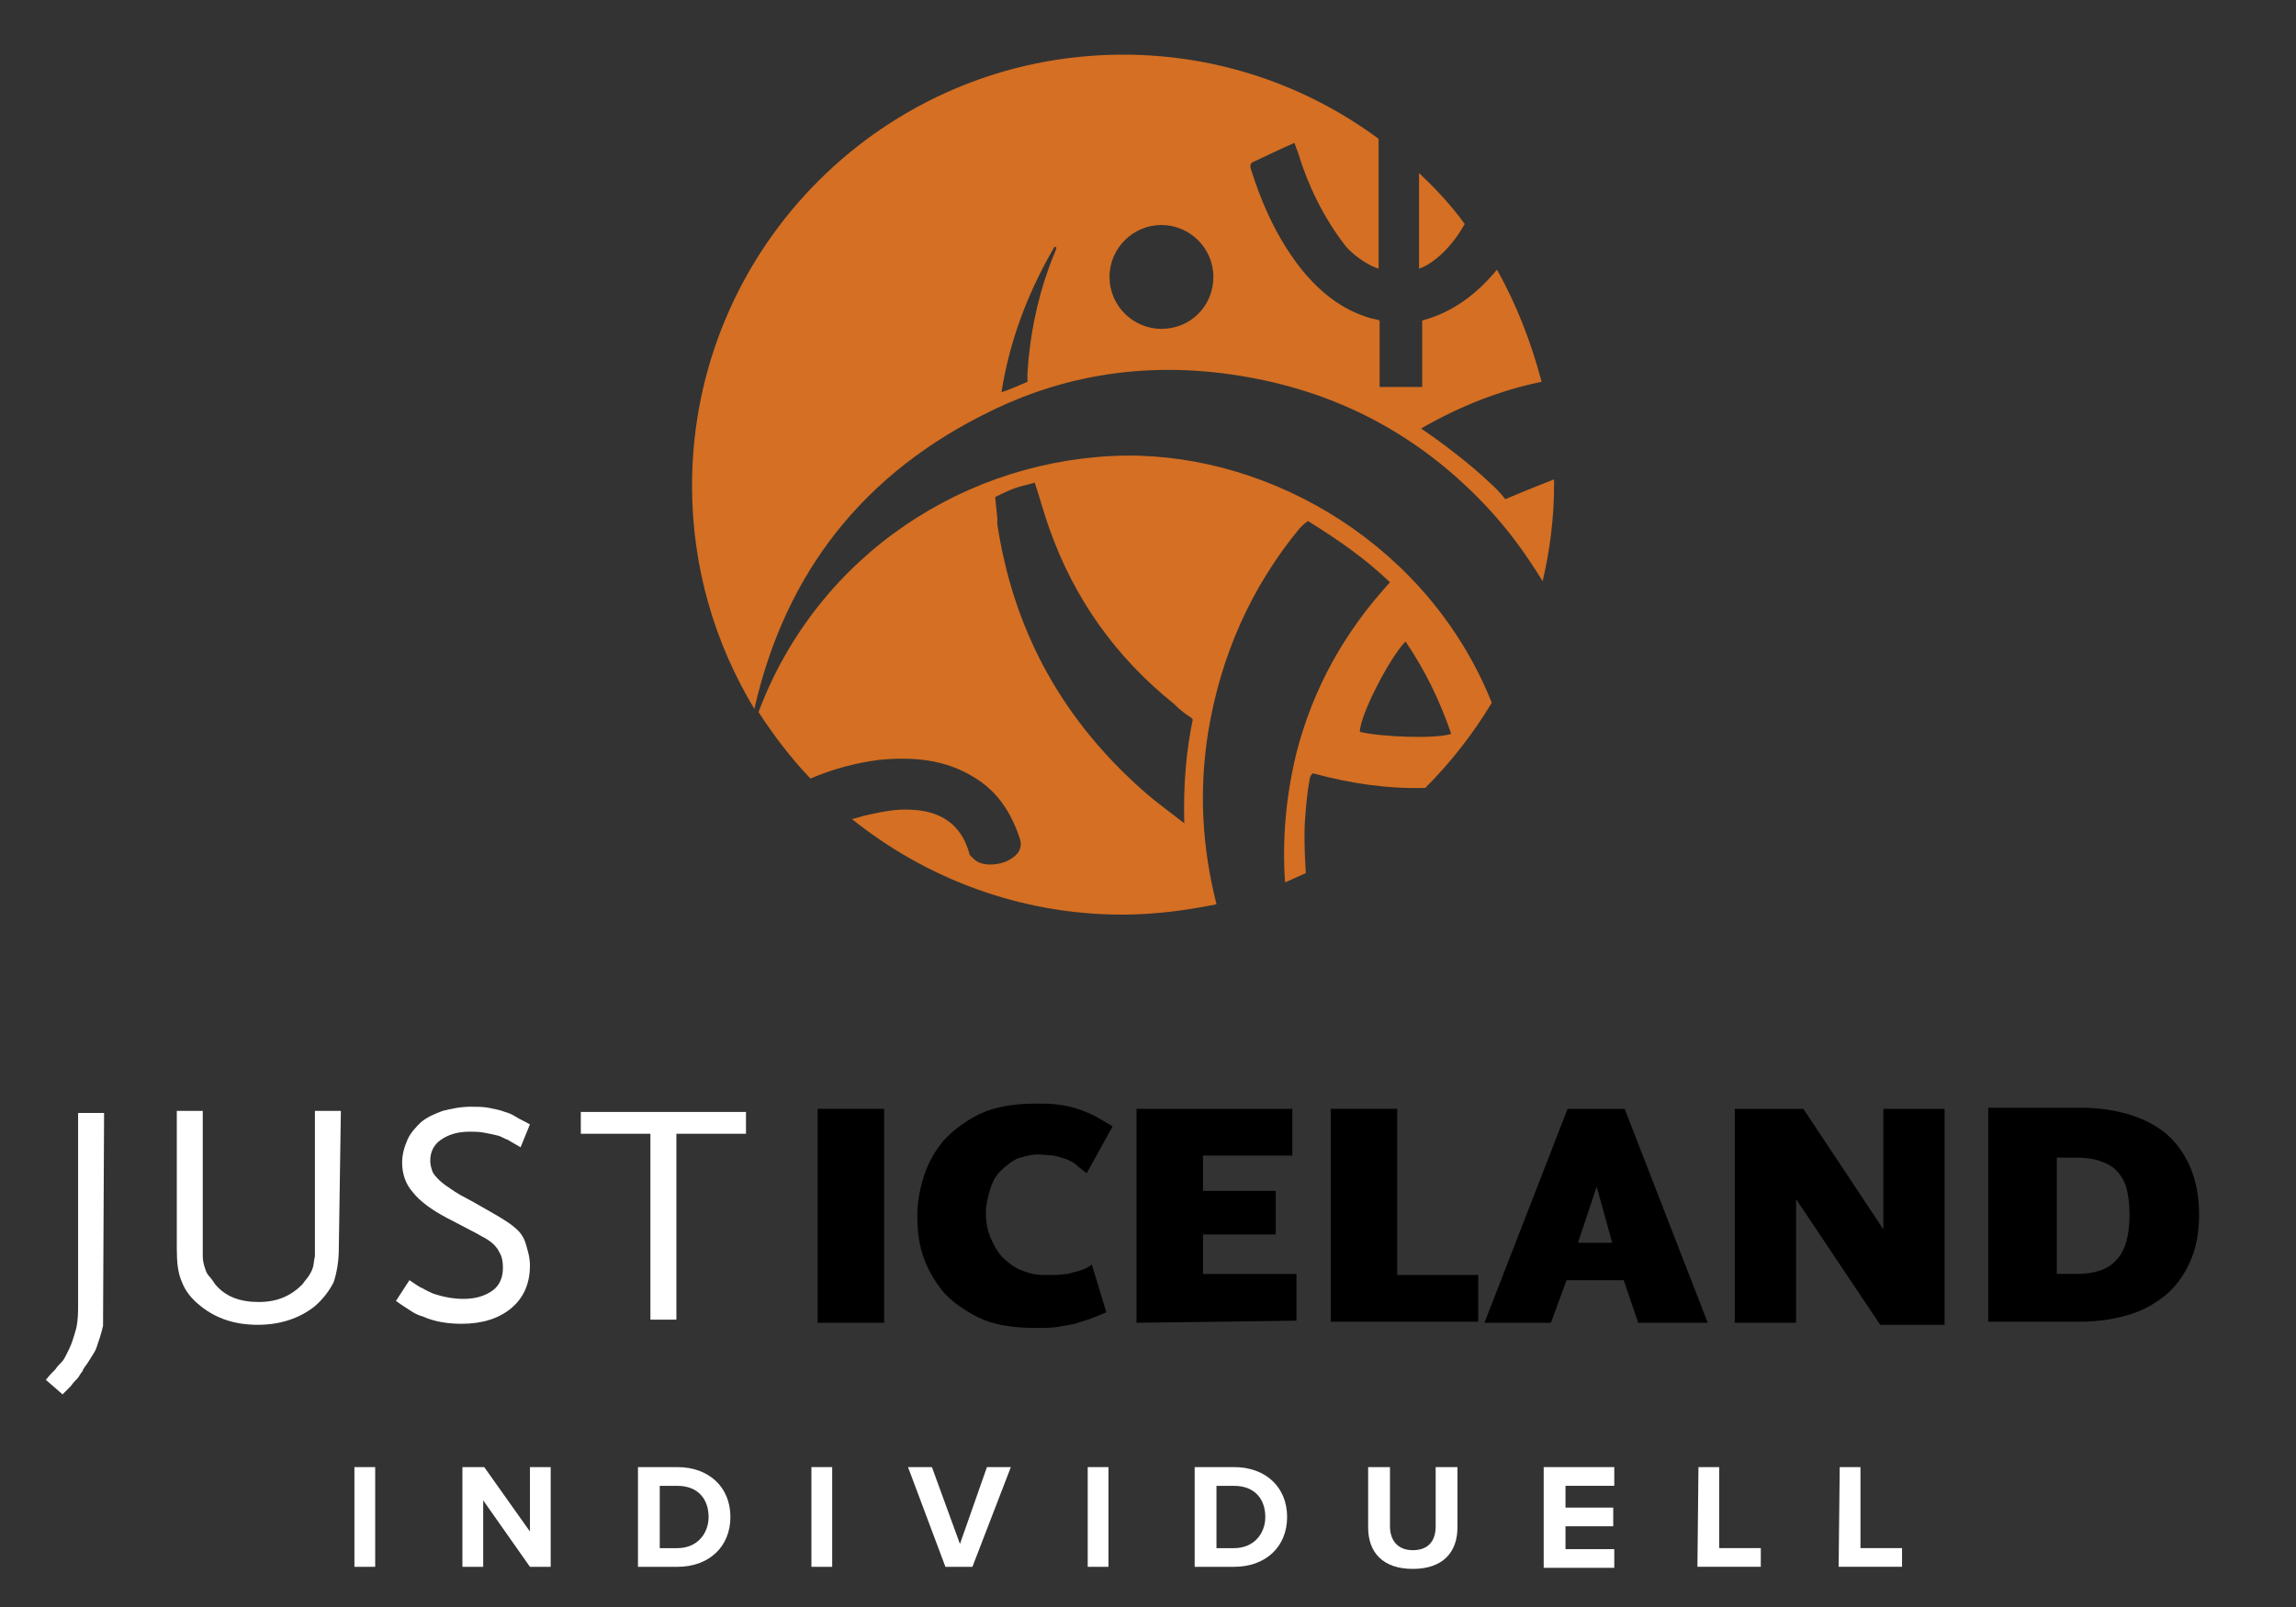
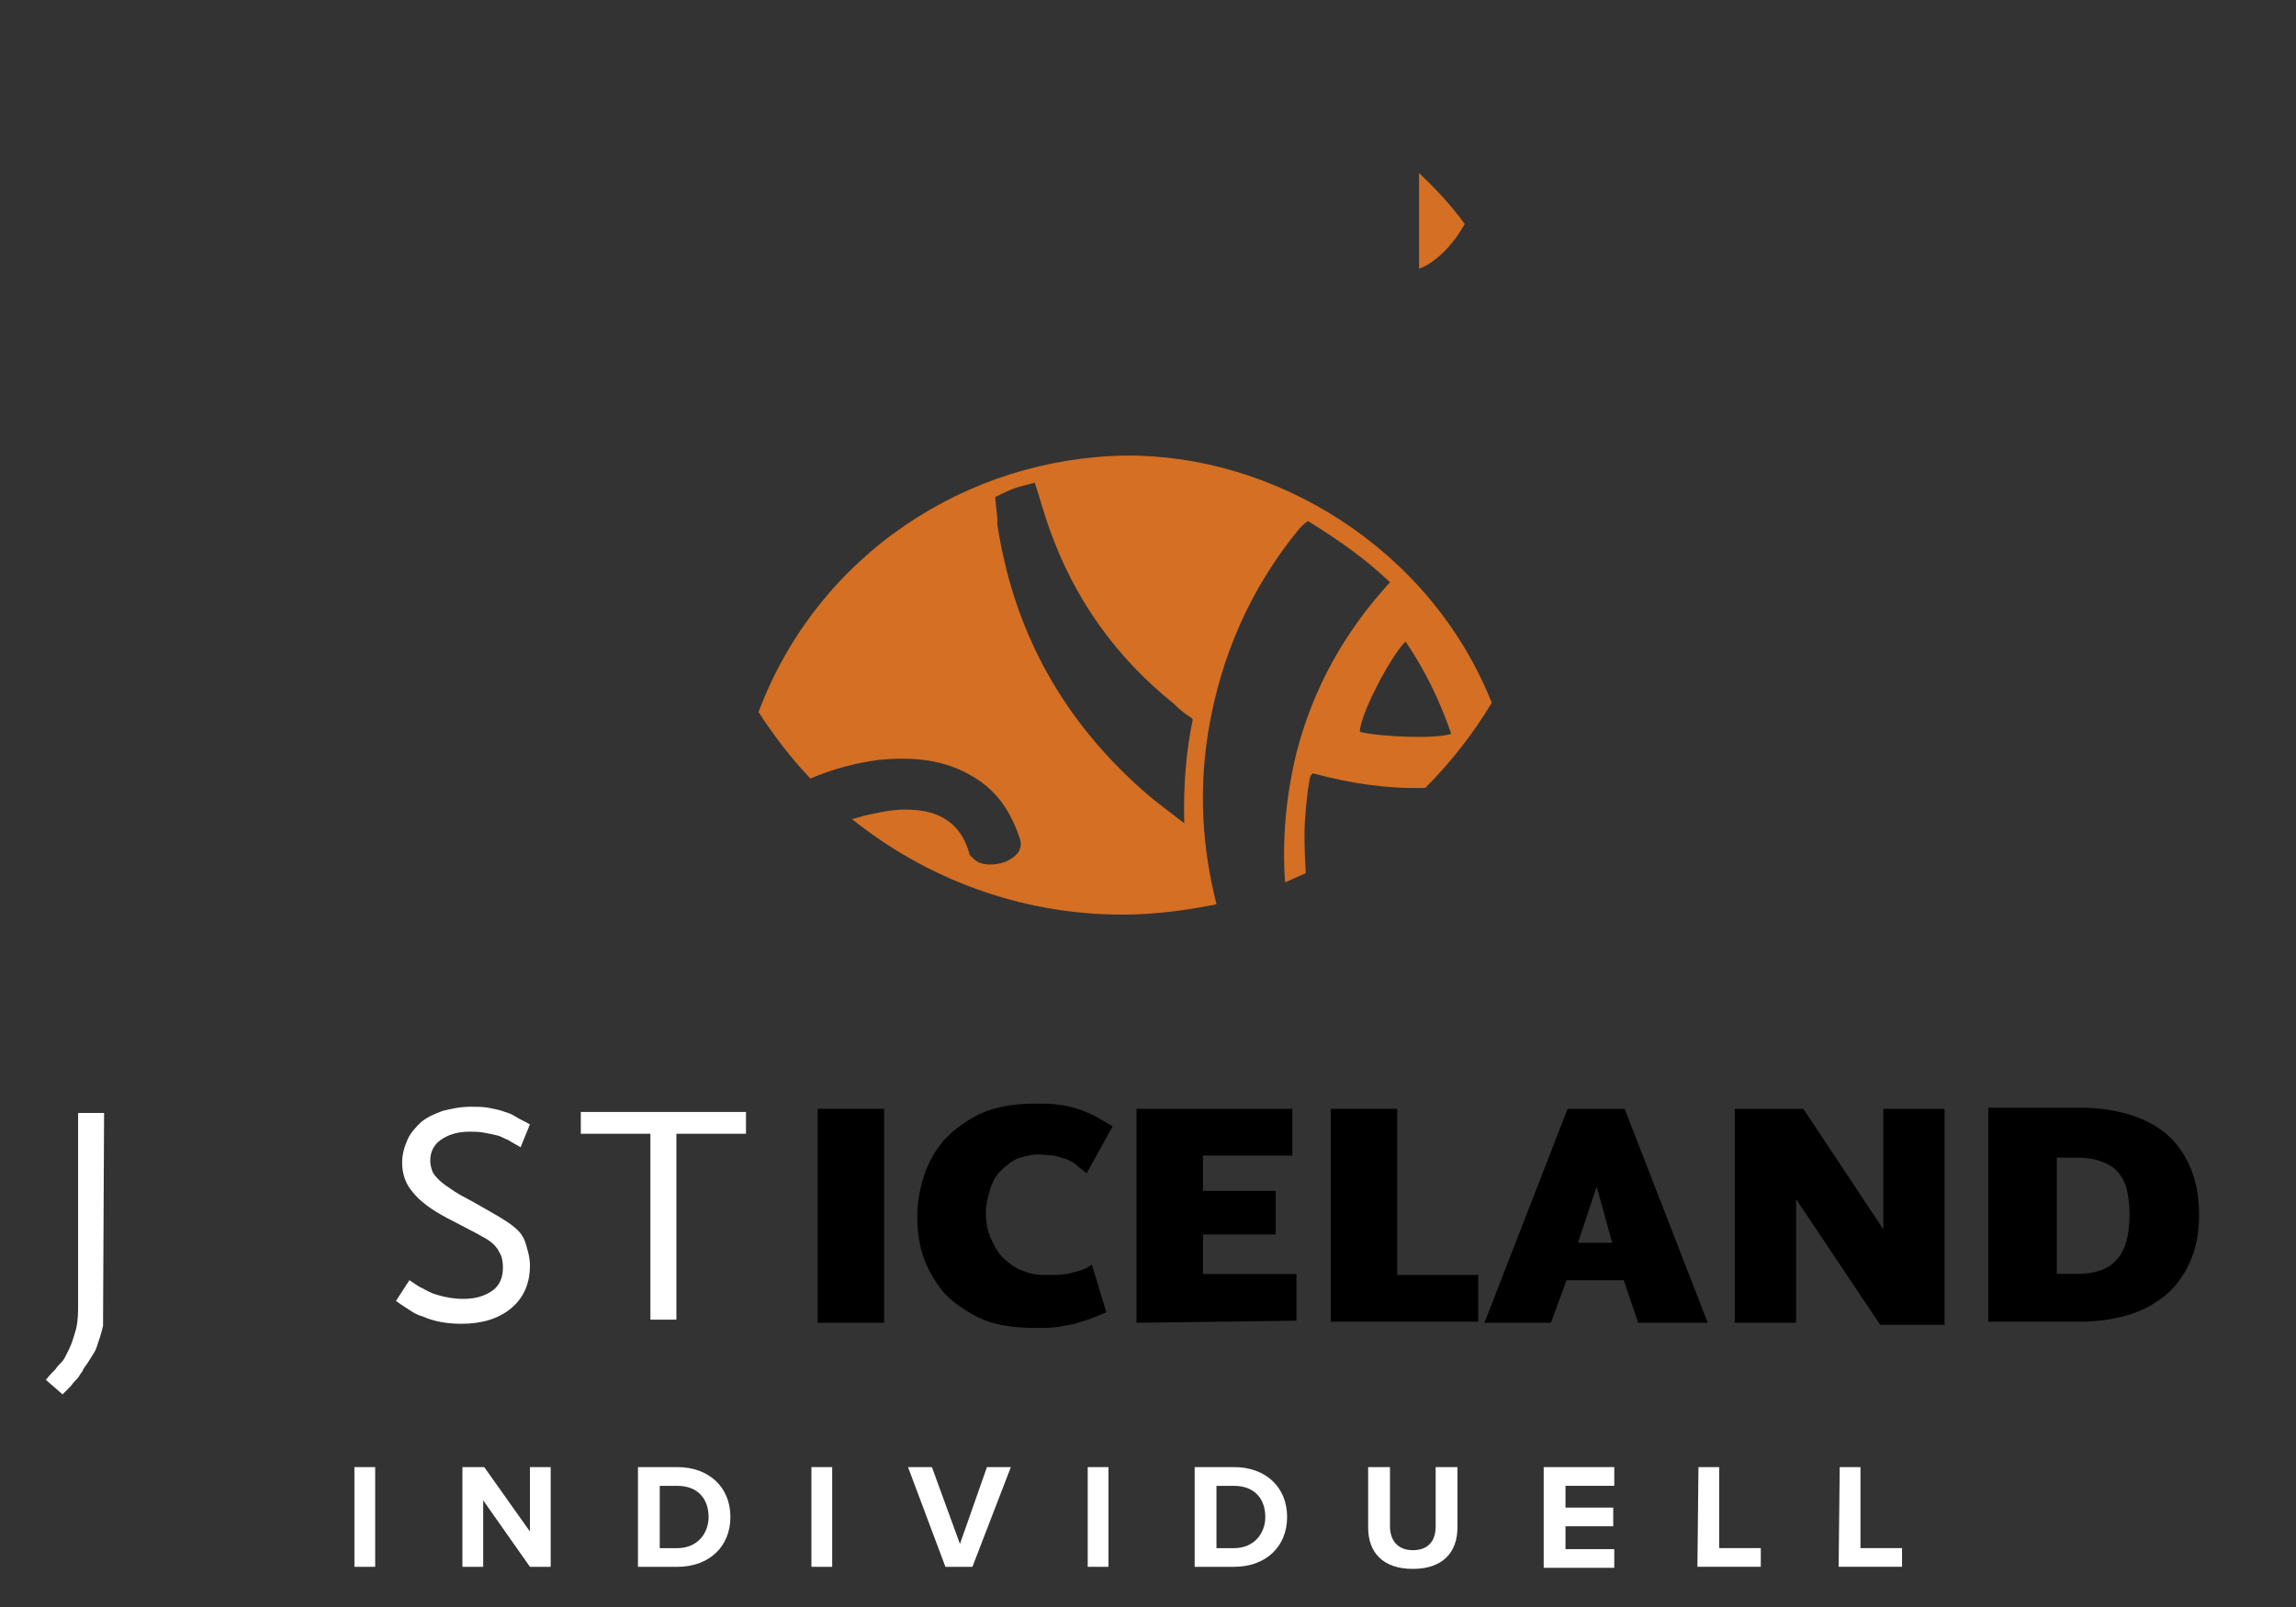
<svg xmlns="http://www.w3.org/2000/svg" version="1.1" id="Ebene_1" x="0px" y="0px" width="100px" height="70px" viewBox="0 0 100 70" enable-background="new 0 0 100 70" xml:space="preserve">
  <rect x="0" y="0" width="100" height="70" fill="#333333" stroke="none" />
  <g>
    <path fill="#D46F23" d="M42.443,33.869c1.041,0.633,1.628,1.583,1.991,2.714c0.09,0.316-0.045,0.634-0.453,0.859   c-0.362,0.227-1.221,0.362-1.583-0.046c-0.09-0.09-0.181-0.135-0.181-0.226c-0.362-1.312-1.312-1.854-2.533-1.899   c-0.634-0.045-1.267,0.09-1.9,0.227c-0.226,0.044-0.452,0.135-0.678,0.18c3.212,2.579,7.329,4.162,11.762,4.162   c1.402,0,2.805-0.181,4.116-0.452c-0.633-2.488-0.768-4.977-0.361-7.509c0.543-3.303,1.855-6.289,3.982-8.867   c0.09-0.091,0.225-0.227,0.361-0.317c1.311,0.815,2.488,1.629,3.574,2.669c-1.99,2.171-3.348,4.614-4.072,7.419   c-0.453,1.854-0.633,3.754-0.498,5.654c0.318-0.135,0.588-0.271,0.906-0.407l0,0c0,0-0.092-1.221-0.047-2.171   c0.09-1.402,0.227-1.991,0.227-1.991c0-0.045,0.092-0.181,0.137-0.181c1.674,0.453,3.256,0.679,4.885,0.633   c1.086-1.086,2.082-2.353,2.895-3.709c-2.713-6.786-9.5-10.813-15.923-10.767c-6.921,0.091-13.436,4.298-16.014,11.174   c0.679,1.041,1.402,1.991,2.262,2.896c0.95-0.407,1.946-0.679,2.986-0.815C39.729,32.964,41.131,33.055,42.443,33.869z    M61.217,27.943c0.859,1.266,1.492,2.578,1.99,4.025c-0.678,0.226-3.076,0.136-3.98-0.09   C59.227,31.154,60.539,28.621,61.217,27.943z M44.252,21.247c0.271-0.091,0.543-0.136,0.814-0.226   c0.226,0.679,0.407,1.357,0.633,1.991c1.086,3.076,2.896,5.609,5.428,7.645c0.589,0.589,0.86,0.589,0.815,0.724   c-0.271,1.312-0.408,2.76-0.363,4.479c-0.813-0.633-1.401-1.041-2.125-1.719c-3.347-3.077-5.338-6.832-6.017-11.31   c0-0.091,0-0.182,0-0.271c-0.045-0.362-0.09-0.905-0.09-0.905S43.755,21.428,44.252,21.247z" />
    <path fill="#D46F23" d="M61.805,11.702c0.453-0.136,1.041-0.633,1.402-1.086c0.227-0.271,0.406-0.543,0.588-0.859   c-0.588-0.815-1.266-1.538-1.99-2.217C61.805,8.942,61.805,10.345,61.805,11.702z" />
-     <path fill="#D46F23" d="M43.167,17.899c3.801-1.855,7.827-2.217,11.988-1.312c3.711,0.814,6.877,2.624,9.5,5.383   c0.996,1.041,1.811,2.171,2.533,3.347c0.318-1.356,0.498-2.759,0.498-4.208c0-0.09,0-0.135,0-0.226   c-0.949,0.362-2.125,0.86-2.125,0.86s-0.229-0.317-0.635-0.679c-0.904-0.859-2.035-1.72-3.031-2.398   c1.719-0.995,3.484-1.673,5.248-2.035c-0.453-1.72-1.084-3.348-1.943-4.886c-0.861,1.04-1.9,1.854-3.258,2.216   c0,0.95,0,1.9,0,2.896c-0.635,0-1.221,0-1.855,0c0-0.86,0-1.674,0-2.534c0-0.181,0-0.362,0-0.362s-0.092-0.045-0.361-0.091   c-1.268-0.361-2.217-1.131-3.031-2.125c-1.041-1.312-1.719-2.806-2.217-4.389c-0.045-0.181,0-0.271,0.135-0.316   c0.588-0.271,1.133-0.543,1.766-0.814c0.045,0.135,0.09,0.271,0.135,0.361c0.453,1.493,1.133,2.896,2.082,4.117   c0.361,0.452,1.086,0.905,1.447,0.996c0-1.901,0-3.755,0-5.655c-3.123-2.307-6.967-3.664-11.129-3.664   c-10.359,0-18.773,8.414-18.773,18.773c0,3.574,0.995,6.876,2.714,9.727C34.209,24.911,37.647,20.569,43.167,17.899z M50.585,9.801   c1.222,0,2.262,0.996,2.262,2.262c0,1.267-0.994,2.262-2.262,2.262c-1.222,0-2.261-0.995-2.261-2.262   C48.324,10.797,49.364,9.801,50.585,9.801z M45.926,10.751c0.045,0,0.045,0,0.091,0.045c-0.091,0.272-0.227,0.543-0.317,0.814   c-0.542,1.493-0.859,3.076-0.95,4.659c0,0.227,0,0.363,0,0.363c-0.226,0.09-0.814,0.361-1.131,0.452   C43.981,14.778,44.795,12.697,45.926,10.751z" />
  </g>
  <g>
    <path fill="#FFFFFF" d="M4.488,57.754c-0.045,0.182-0.09,0.362-0.136,0.498c-0.045,0.136-0.09,0.271-0.135,0.407   c-0.045,0.136-0.091,0.227-0.181,0.361c-0.09,0.137-0.136,0.227-0.227,0.362c-0.09,0.136-0.181,0.227-0.226,0.362   c-0.09,0.091-0.135,0.226-0.226,0.316c-0.09,0.09-0.181,0.181-0.271,0.316c-0.09,0.091-0.226,0.227-0.362,0.362L2,60.107   c0.135-0.182,0.271-0.317,0.407-0.453c0.09-0.136,0.181-0.226,0.271-0.316c0.09-0.091,0.135-0.181,0.181-0.271   c0.045-0.09,0.09-0.181,0.136-0.271c0.136-0.271,0.227-0.588,0.317-0.904c0.09-0.362,0.09-0.725,0.09-1.131V48.48h1.131   L4.488,57.754L4.488,57.754z" />
-     <path fill="#FFFFFF" d="M14.757,54.361c0,0.589-0.091,1.086-0.226,1.493c-0.182,0.361-0.453,0.724-0.814,1.04   c-0.679,0.544-1.538,0.814-2.488,0.814c-0.996,0-1.81-0.271-2.488-0.814c-0.407-0.316-0.678-0.679-0.814-1.04   C7.745,55.447,7.7,54.995,7.7,54.361V48.39h1.131V54c0,0.271,0,0.543,0,0.724s0.045,0.361,0.09,0.498   c0.045,0.135,0.09,0.271,0.181,0.361c0.09,0.091,0.181,0.227,0.271,0.361c0.453,0.544,1.086,0.77,1.9,0.77s1.402-0.271,1.9-0.77   c0.09-0.135,0.181-0.226,0.271-0.361c0.091-0.136,0.136-0.227,0.181-0.361c0.045-0.137,0.045-0.317,0.091-0.498   c0-0.181,0-0.407,0-0.724v-5.61h1.131L14.757,54.361L14.757,54.361z" />
    <path fill="#FFFFFF" d="M22.674,49.974c-0.227-0.136-0.407-0.227-0.543-0.316c-0.136-0.046-0.271-0.137-0.407-0.182   c-0.181-0.045-0.362-0.09-0.633-0.136c-0.226-0.045-0.452-0.045-0.633-0.045c-0.543,0-0.95,0.136-1.267,0.362   c-0.317,0.226-0.452,0.542-0.452,0.904c0,0.181,0.045,0.316,0.09,0.453c0.045,0.135,0.181,0.271,0.316,0.406   s0.407,0.316,0.679,0.497c0.271,0.182,0.679,0.362,1.131,0.635c0.633,0.361,1.131,0.633,1.447,0.904   c0.227,0.181,0.407,0.407,0.498,0.724s0.181,0.588,0.181,0.95c0,0.77-0.271,1.402-0.814,1.854   c-0.543,0.453-1.267,0.679-2.171,0.679c-0.588,0-1.176-0.091-1.674-0.316c-0.181-0.046-0.362-0.136-0.498-0.227   s-0.362-0.227-0.679-0.452l0.588-0.905c0.271,0.181,0.452,0.317,0.588,0.361c0.136,0.091,0.271,0.137,0.452,0.227   c0.407,0.137,0.86,0.227,1.313,0.227c0.542,0,0.95-0.136,1.266-0.362c0.317-0.226,0.453-0.588,0.453-0.994   c0-0.271-0.045-0.498-0.136-0.635c-0.136-0.315-0.407-0.542-0.769-0.723c-0.09-0.046-0.227-0.137-0.498-0.271   c-0.271-0.136-0.588-0.317-1.041-0.543c-0.679-0.362-1.176-0.724-1.493-1.132c-0.317-0.361-0.453-0.813-0.453-1.267   c0-0.361,0.09-0.678,0.227-0.994c0.135-0.317,0.361-0.543,0.587-0.77c0.272-0.227,0.588-0.361,0.95-0.498   c0.362-0.09,0.769-0.181,1.222-0.181c0.271,0,0.543,0,0.769,0.045c0.226,0.046,0.498,0.091,0.724,0.182   c0.181,0.045,0.362,0.136,0.498,0.226c0.136,0.091,0.362,0.181,0.588,0.317L22.674,49.974z" />
    <path fill="#FFFFFF" d="M29.459,49.386v8.097h-1.131v-8.097h-3.031v-0.95h7.193v0.95H29.459z" />
  </g>
  <g>
    <path fill="#010000" d="M35.612,57.619V48.3h2.895v9.319H35.612z" />
    <path fill="#010000" d="M47.329,51.104c-0.182-0.136-0.361-0.271-0.498-0.407c-0.136-0.091-0.316-0.181-0.453-0.227   c-0.135-0.045-0.316-0.091-0.498-0.135c-0.181,0-0.407-0.046-0.678-0.046c-0.317,0-0.633,0.09-0.905,0.181   c-0.271,0.136-0.498,0.317-0.724,0.544c-0.227,0.226-0.362,0.497-0.453,0.813c-0.091,0.316-0.181,0.634-0.181,0.995   c0,0.362,0.045,0.679,0.181,1.041c0.135,0.316,0.271,0.588,0.498,0.859c0.226,0.227,0.498,0.452,0.814,0.588   c0.316,0.136,0.633,0.227,1.04,0.227c0.182,0,0.362,0,0.543,0c0.181,0,0.316-0.046,0.498-0.046c0.135-0.045,0.316-0.09,0.498-0.136   c0.18-0.045,0.361-0.135,0.542-0.271l0.633,2.081c-0.226,0.091-0.452,0.182-0.678,0.272c-0.227,0.09-0.453,0.135-0.679,0.226   c-0.227,0.045-0.498,0.09-0.769,0.136c-0.272,0.045-0.589,0.045-0.951,0.045c-0.995,0-1.855-0.136-2.488-0.452   c-0.633-0.317-1.221-0.724-1.583-1.177c-0.362-0.452-0.678-0.994-0.86-1.583c-0.181-0.588-0.226-1.131-0.226-1.674   s0.09-1.085,0.271-1.674c0.181-0.588,0.453-1.086,0.86-1.584c0.407-0.451,0.95-0.859,1.583-1.175   c0.679-0.317,1.493-0.453,2.488-0.453c0.362,0,0.633,0,0.951,0.046c0.316,0.044,0.542,0.09,0.814,0.181   c0.271,0.09,0.498,0.181,0.769,0.316c0.226,0.136,0.498,0.271,0.77,0.452L47.329,51.104z" />
    <path fill="#010000" d="M49.5,57.619V48.3h6.787v2.036h-3.892v1.538h3.167v1.899h-3.167v1.719h4.071v2.036L49.5,57.619L49.5,57.619   z" />
    <path fill="#010000" d="M57.959,57.619V48.3h2.896v7.238h3.527v2.035h-6.424V57.619z" />
    <path fill="#010000" d="M71.35,57.619l-0.633-1.855h-2.488l-0.68,1.855h-2.895l3.621-9.319h2.486l3.619,9.319H71.35z    M69.541,51.692l-0.814,2.442h1.492L69.541,51.692z" />
    <path fill="#010000" d="M81.891,57.709l-3.664-5.474v5.384h-2.67V48.3h2.986l3.484,5.247V48.3h2.668v9.409H81.891L81.891,57.709z" />
    <path fill="#010000" d="M95.779,52.914c0,0.813-0.137,1.492-0.408,2.081c-0.271,0.588-0.633,1.086-1.086,1.447   c-0.451,0.361-0.994,0.679-1.672,0.859c-0.635,0.181-1.313,0.271-2.037,0.271h-3.98v-9.319h4.025c0.725,0,1.402,0.091,2.037,0.272   c0.633,0.181,1.176,0.452,1.627,0.813c0.453,0.361,0.814,0.859,1.086,1.448C95.643,51.421,95.779,52.1,95.779,52.914z    M92.748,52.914c0-0.452-0.045-0.859-0.135-1.177c-0.092-0.316-0.271-0.588-0.453-0.769s-0.453-0.317-0.725-0.407   c-0.271-0.091-0.633-0.136-0.994-0.136h-0.859v5.066h0.859c0.768,0,1.357-0.181,1.719-0.588   C92.566,54.497,92.748,53.818,92.748,52.914z" />
  </g>
  <g>
    <path fill="#FFFFFF" d="M15.436,63.906h0.905v4.344h-0.905V63.906z" />
    <path fill="#FFFFFF" d="M21.045,65.354v2.896h-0.905v-4.344h0.95l1.991,2.806v-2.806h0.904v4.344h-0.904L21.045,65.354z" />
    <path fill="#FFFFFF" d="M27.786,63.906h1.719c1.357,0,2.307,0.86,2.307,2.172c0,1.313-0.95,2.172-2.307,2.172h-1.719V63.906z    M29.505,67.436c0.859,0,1.357-0.634,1.357-1.357c0-0.769-0.453-1.356-1.357-1.356h-0.77v2.714H29.505z" />
    <path fill="#FFFFFF" d="M35.34,63.906h0.905v4.344H35.34V63.906z" />
    <path fill="#FFFFFF" d="M39.548,63.906h1.041l1.221,3.348l1.176-3.348h1.041l-1.674,4.344h-1.176L39.548,63.906z" />
    <path fill="#FFFFFF" d="M47.374,63.906h0.905v4.344h-0.905V63.906z" />
-     <path fill="#FFFFFF" d="M52.033,63.906h1.719c1.357,0,2.307,0.86,2.307,2.172c0,1.313-0.949,2.172-2.307,2.172h-1.719V63.906z    M53.752,67.436c0.859,0,1.357-0.634,1.357-1.357c0-0.769-0.452-1.356-1.357-1.356h-0.77v2.714H53.752z" />
+     <path fill="#FFFFFF" d="M52.033,63.906h1.719c1.357,0,2.307,0.86,2.307,2.172c0,1.313-0.949,2.172-2.307,2.172h-1.719z    M53.752,67.436c0.859,0,1.357-0.634,1.357-1.357c0-0.769-0.452-1.356-1.357-1.356h-0.77v2.714H53.752z" />
    <path fill="#FFFFFF" d="M59.588,63.906h0.951v2.579c0,0.588,0.316,1.04,0.994,1.04c0.68,0,0.996-0.406,0.996-1.04v-2.579h0.949   v2.625c0,1.085-0.633,1.809-1.945,1.809c-1.311,0-1.945-0.724-1.945-1.809V63.906L59.588,63.906z" />
    <path fill="#FFFFFF" d="M67.234,63.906h3.074v0.815h-2.125v0.949h2.08v0.814h-2.08v0.995h2.125v0.814h-3.074V63.906z" />
    <path fill="#FFFFFF" d="M73.975,63.906h0.904v3.529h1.811v0.814h-2.76L73.975,63.906L73.975,63.906z" />
    <path fill="#FFFFFF" d="M80.127,63.906h0.904v3.529h1.811v0.814H80.08L80.127,63.906L80.127,63.906z" />
  </g>
</svg>